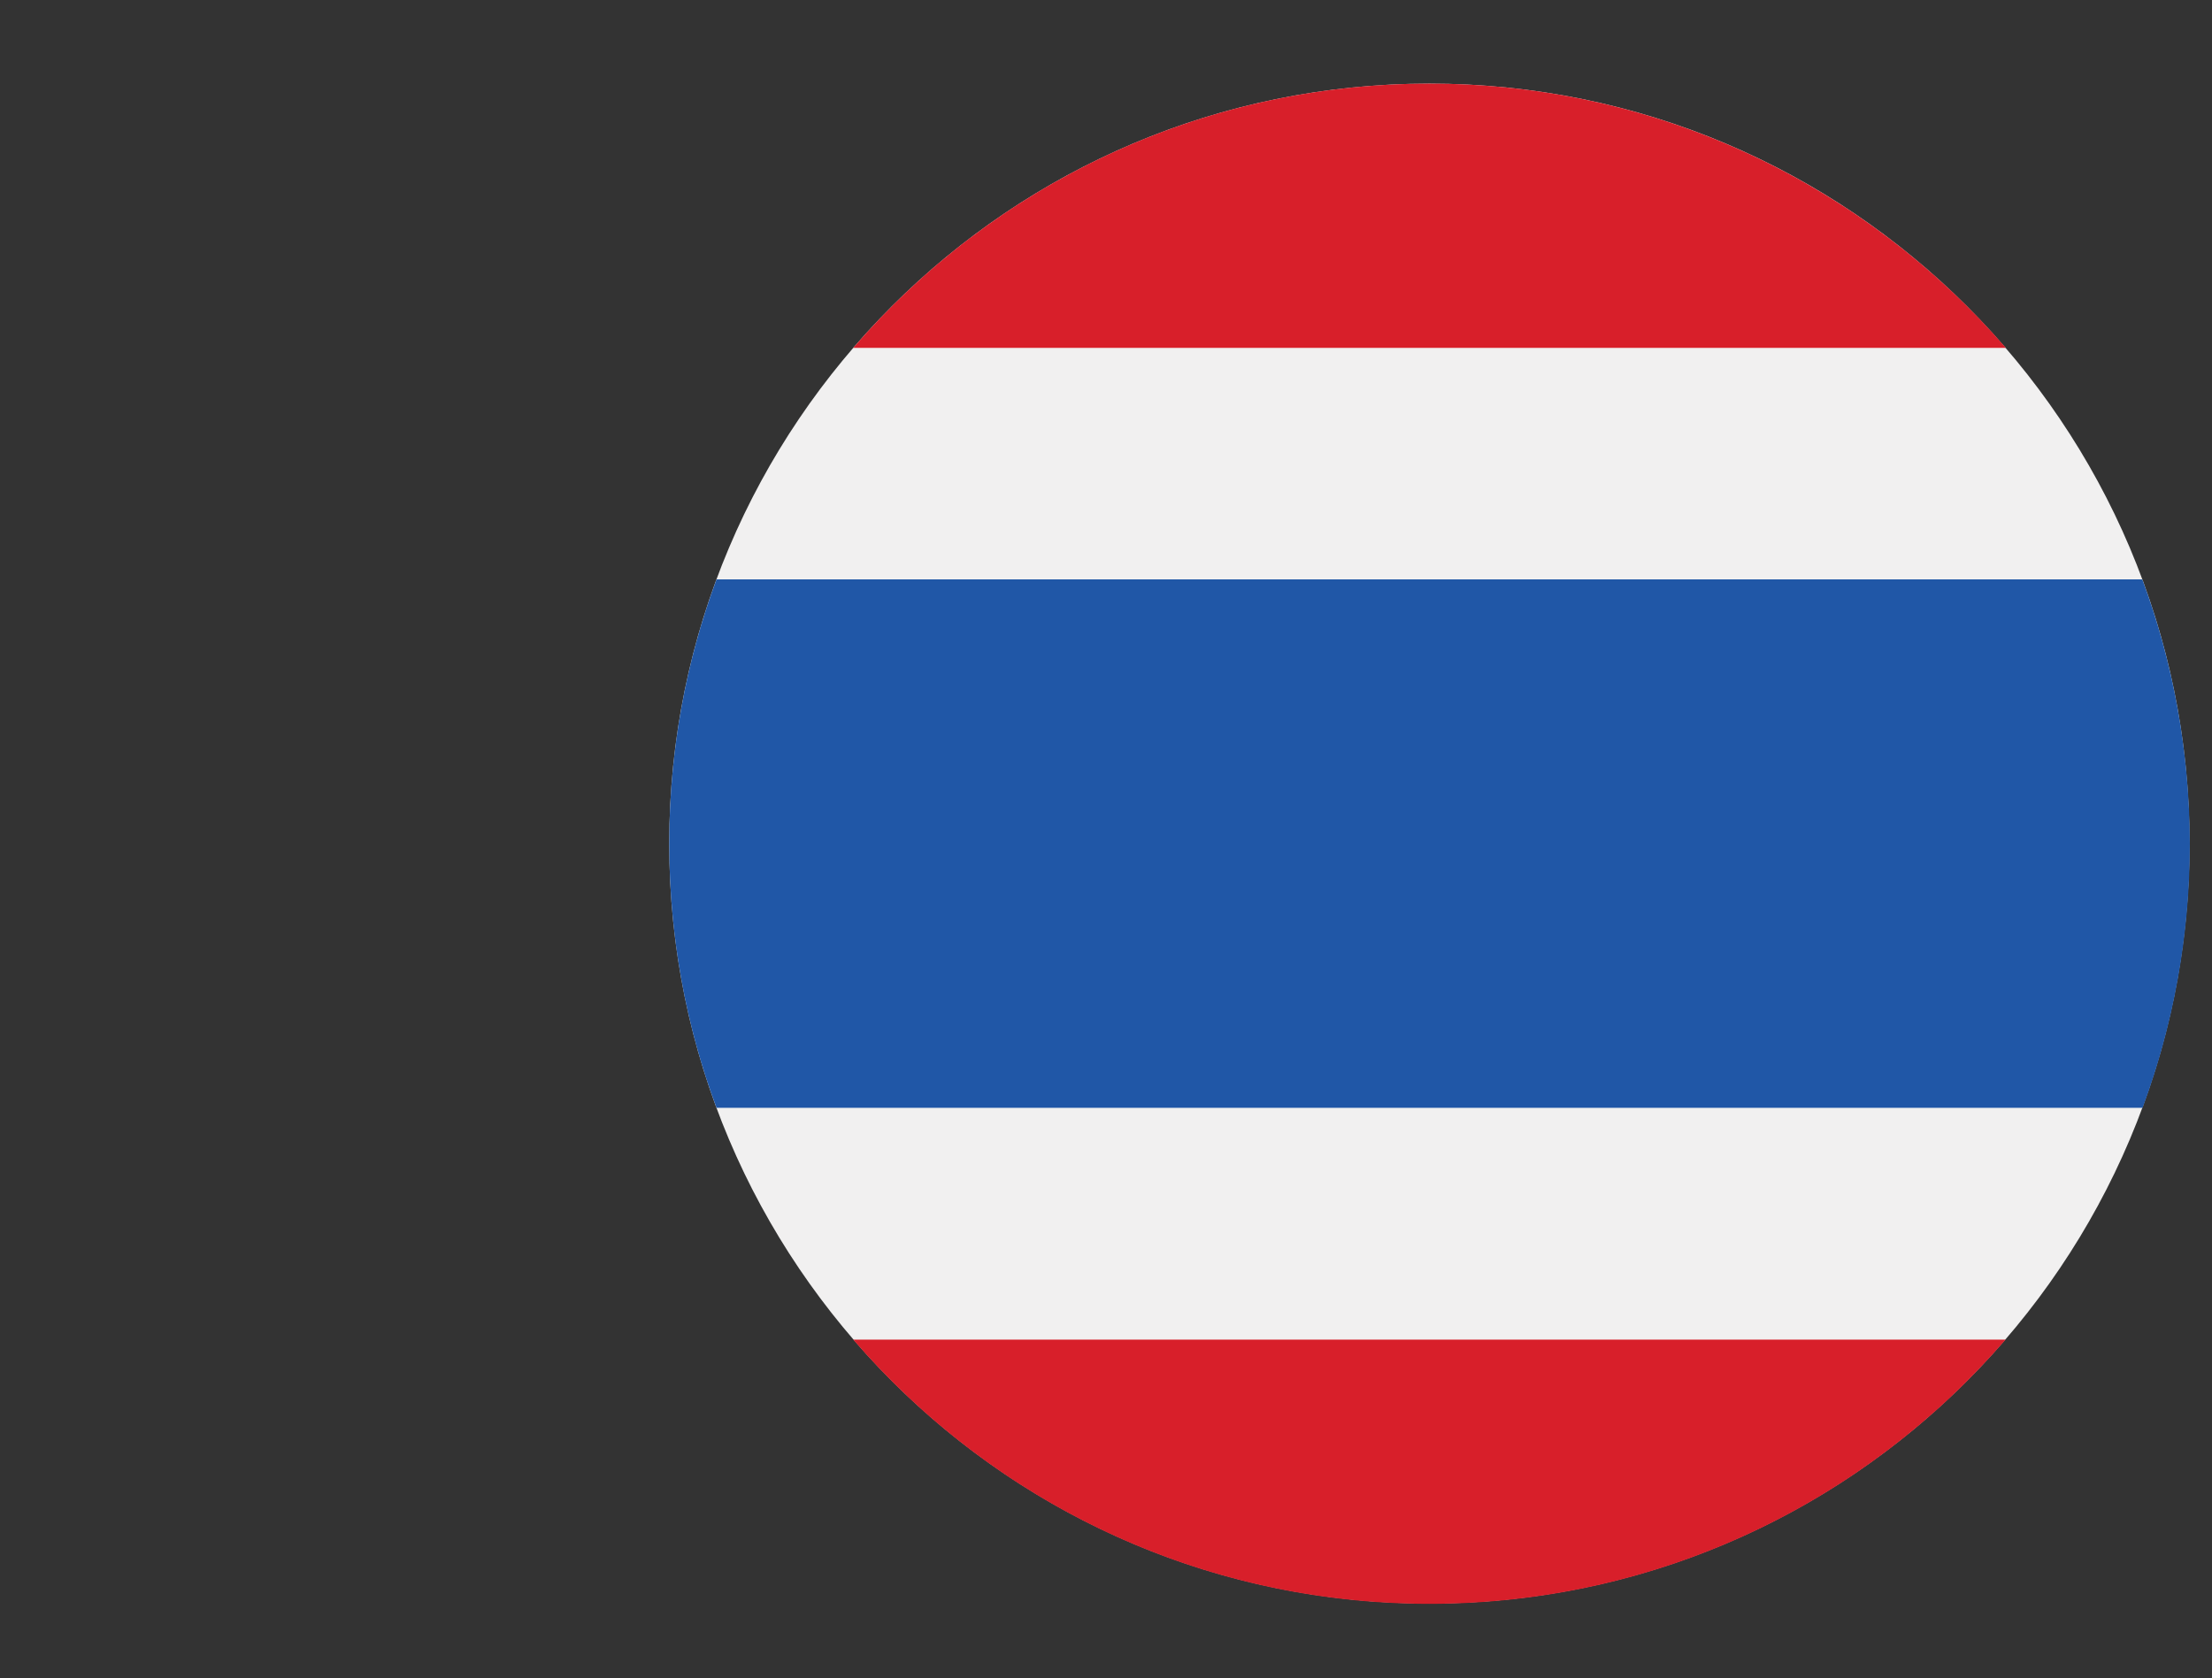
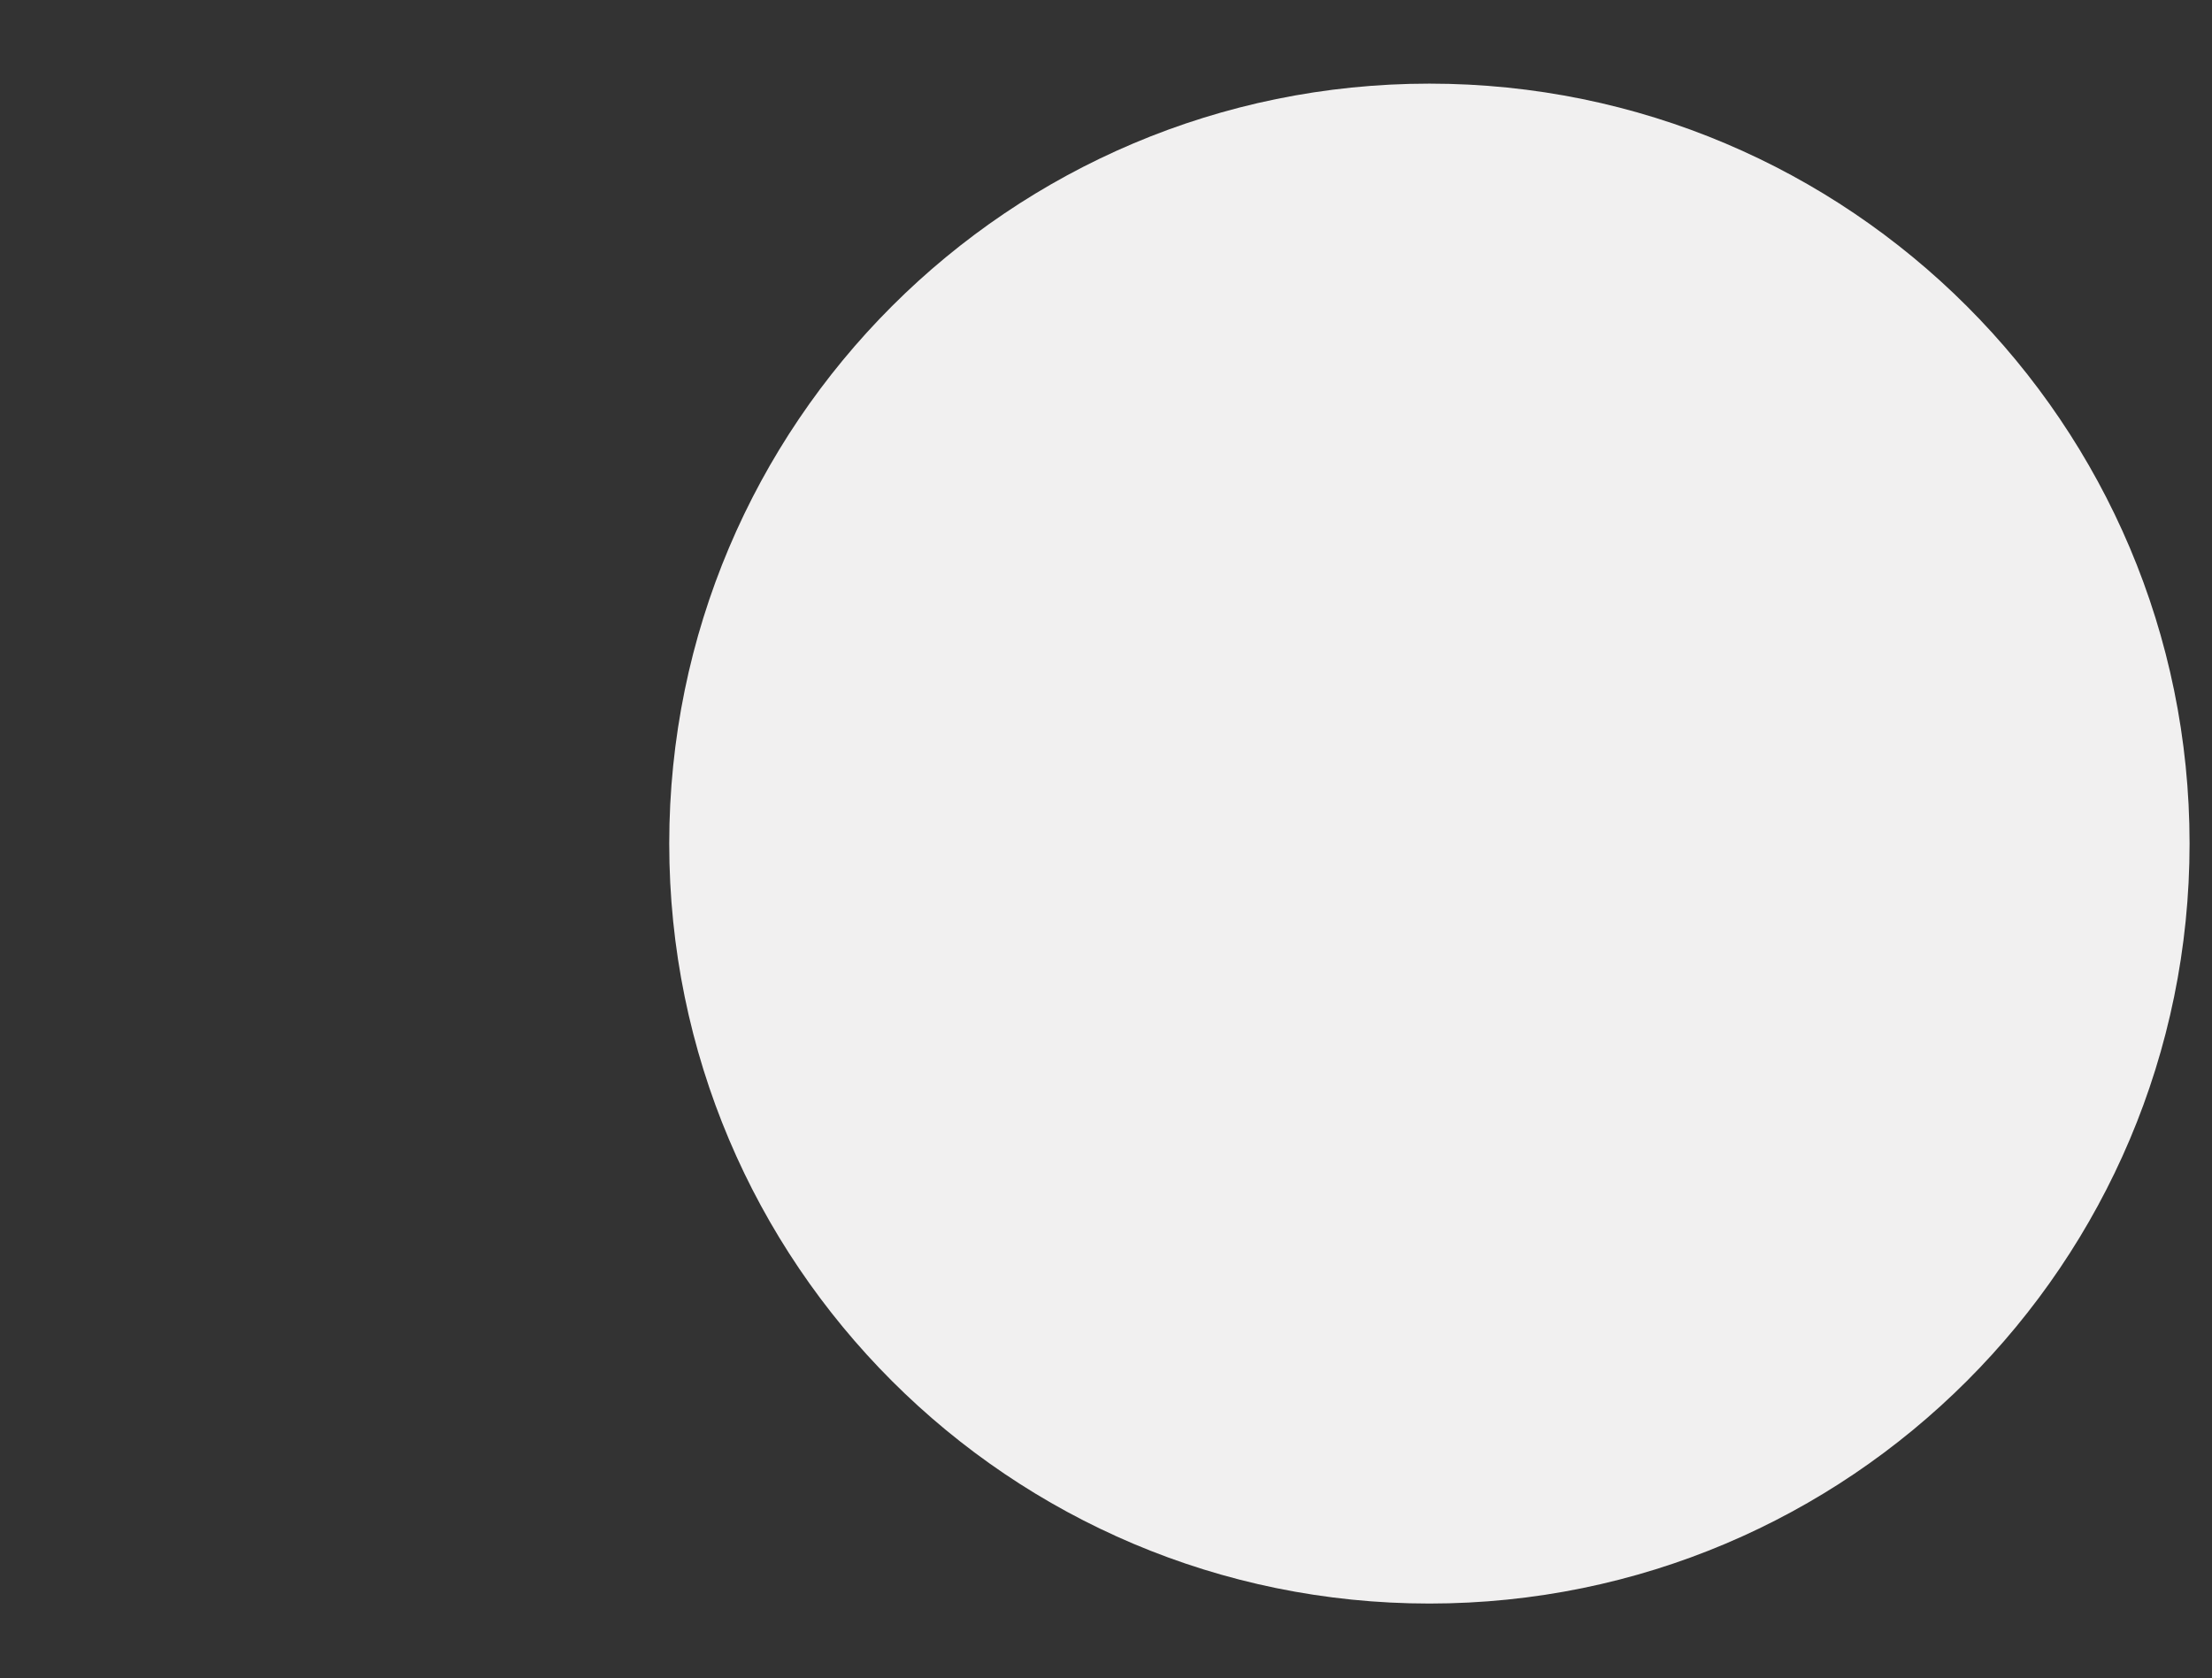
<svg xmlns="http://www.w3.org/2000/svg" id="Layer_1" x="0px" y="0px" viewBox="0 0 72.98 55.38" style="enable-background:new 0 0 72.98 55.38;" xml:space="preserve">
  <rect x="0" y="0" width="72.98" height="55.38" fill="#333333" stroke="none" />
  <path style="fill:#F1F0F0;" d="M47.16,2.76c13.85,0,25.08,11.23,25.08,25.08S61.01,52.92,47.16,52.92S22.08,41.69,22.08,27.84  C22.08,13.99,33.31,2.76,47.16,2.76" />
-   <path style="fill:#2057A7;" d="M70.68,19.12H23.64c-1.01,2.72-1.56,5.66-1.56,8.72c0,3.07,0.55,6.01,1.56,8.72h47.05  c1.01-2.72,1.56-5.66,1.56-8.72C72.24,24.78,71.69,21.84,70.68,19.12" />
-   <path style="fill:#D81F2A;" d="M47.16,2.76c-7.6,0-14.41,3.38-19.01,8.72h38.03C61.57,6.15,54.76,2.76,47.16,2.76" />
-   <path style="fill:#D81F2A;" d="M66.17,44.21H28.15c4.6,5.34,11.41,8.72,19.01,8.72S61.57,49.55,66.17,44.21" />
</svg>